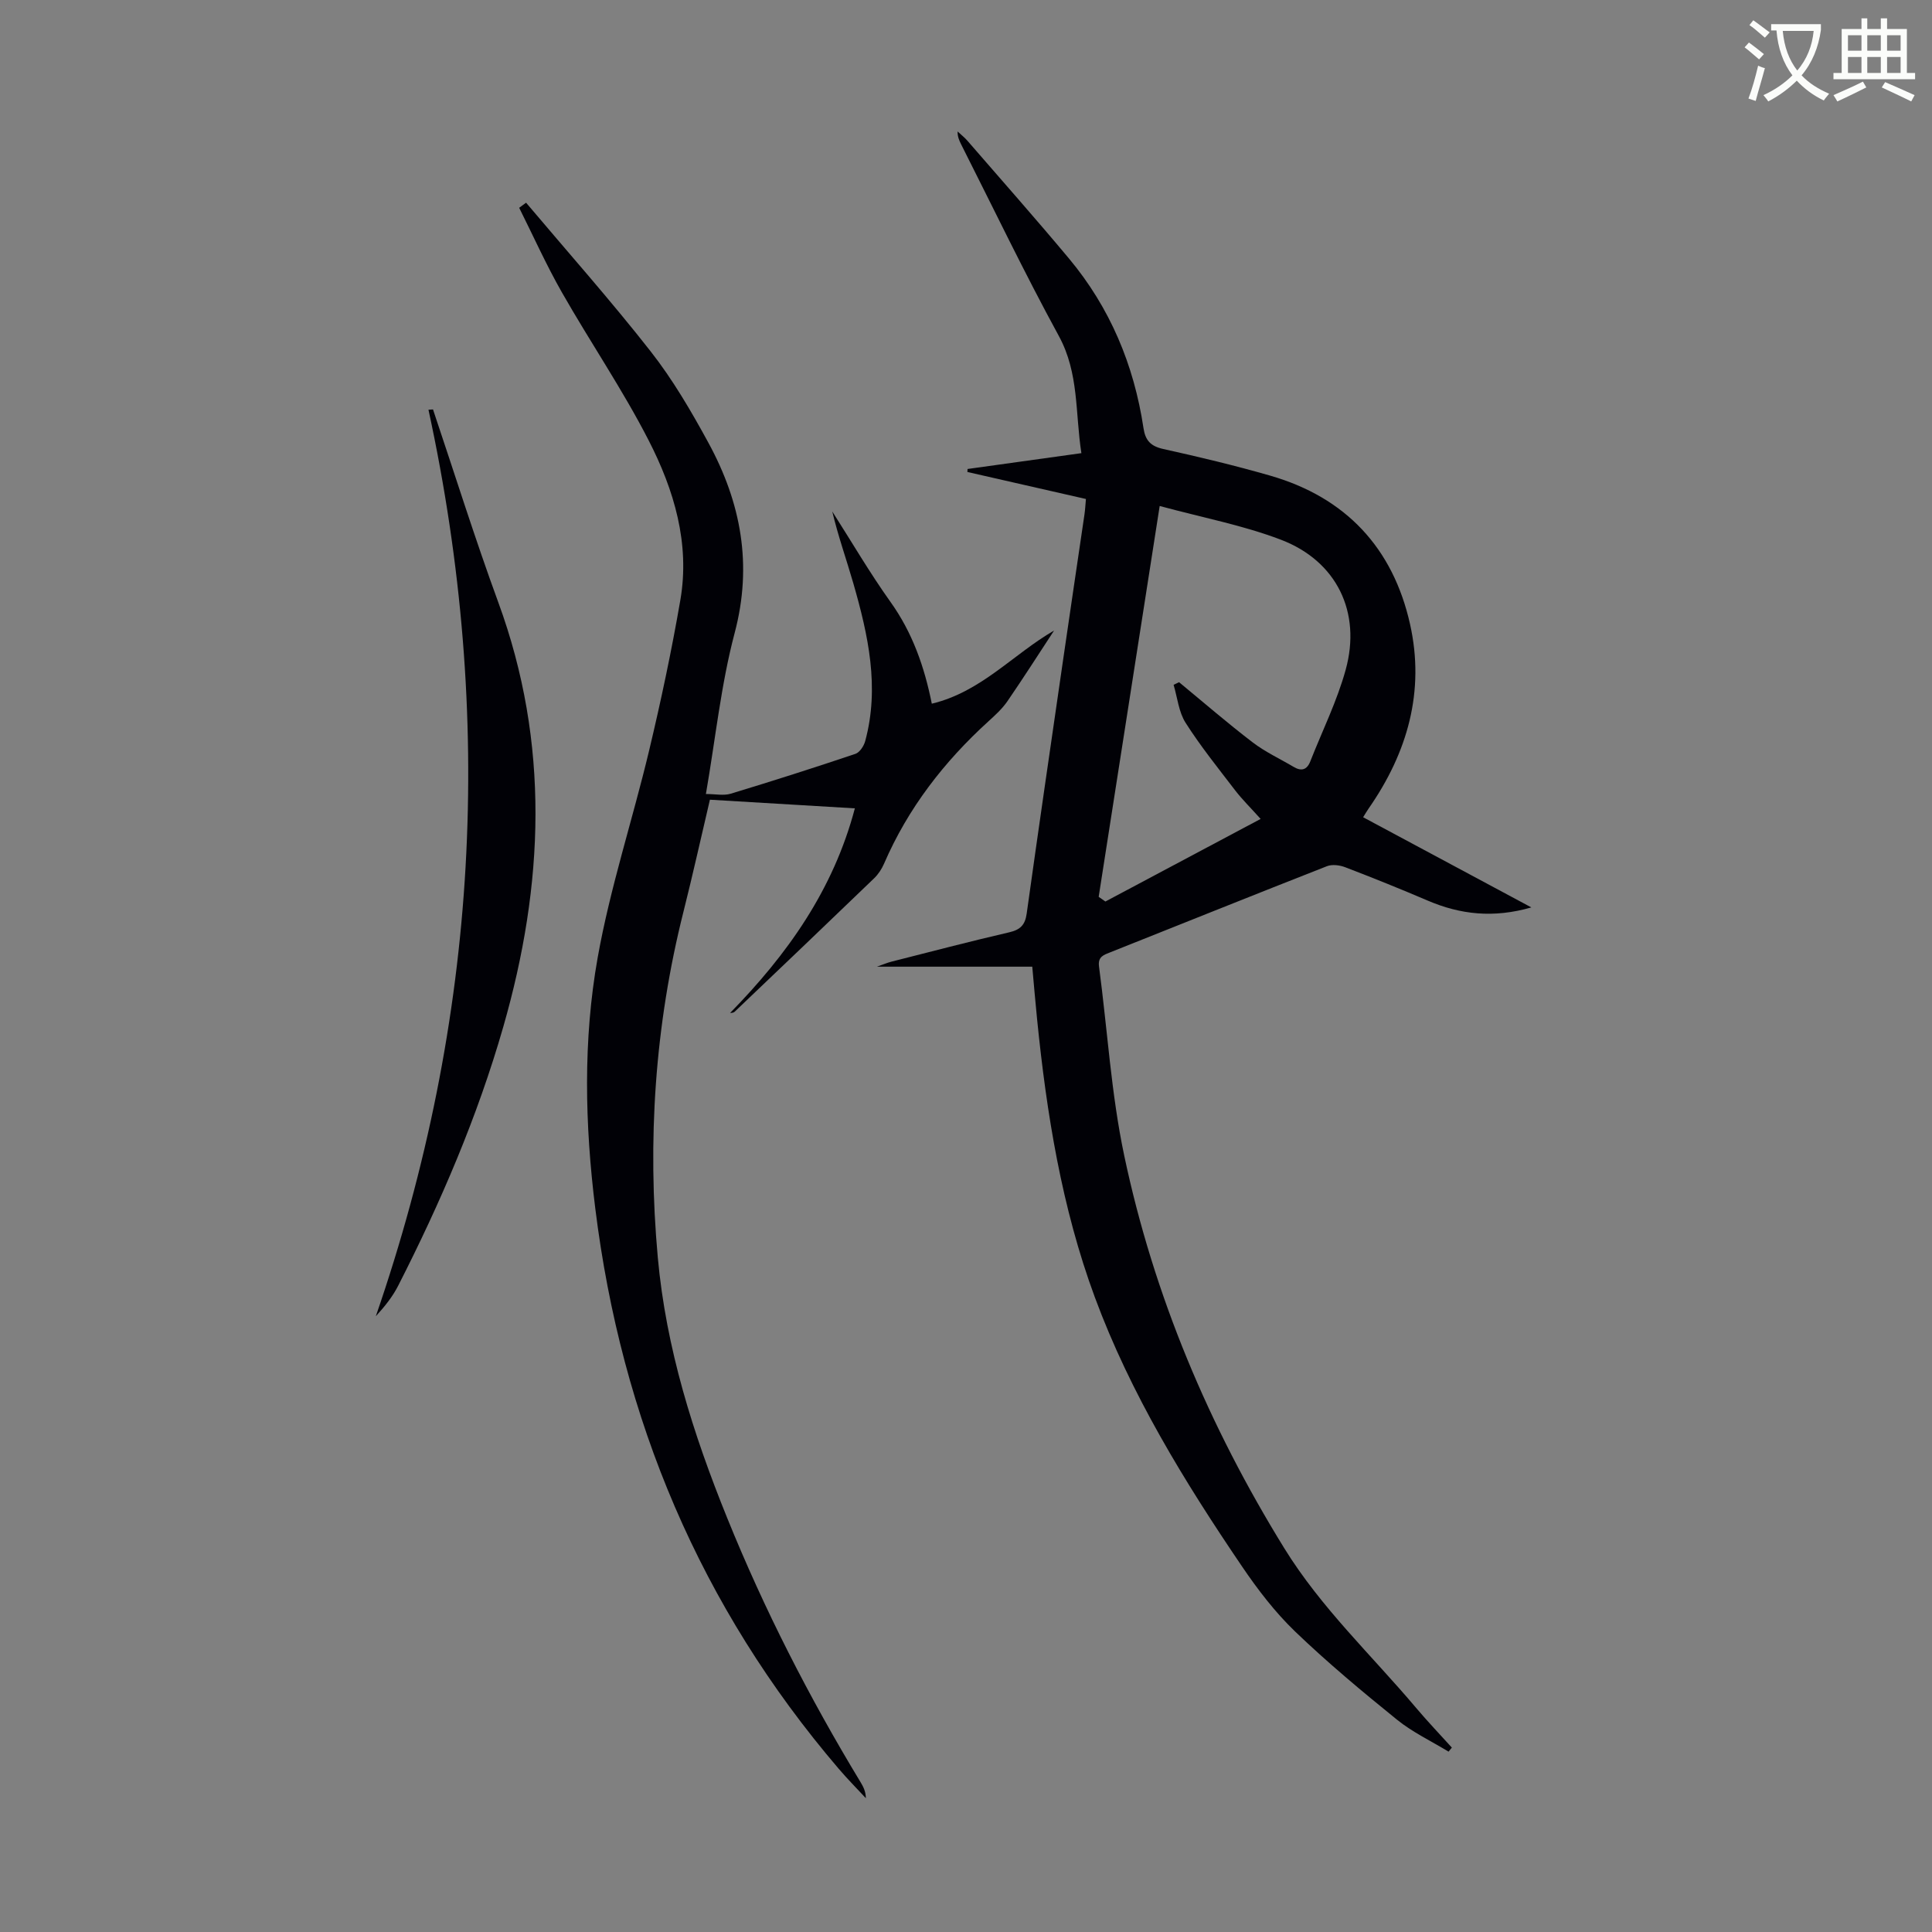
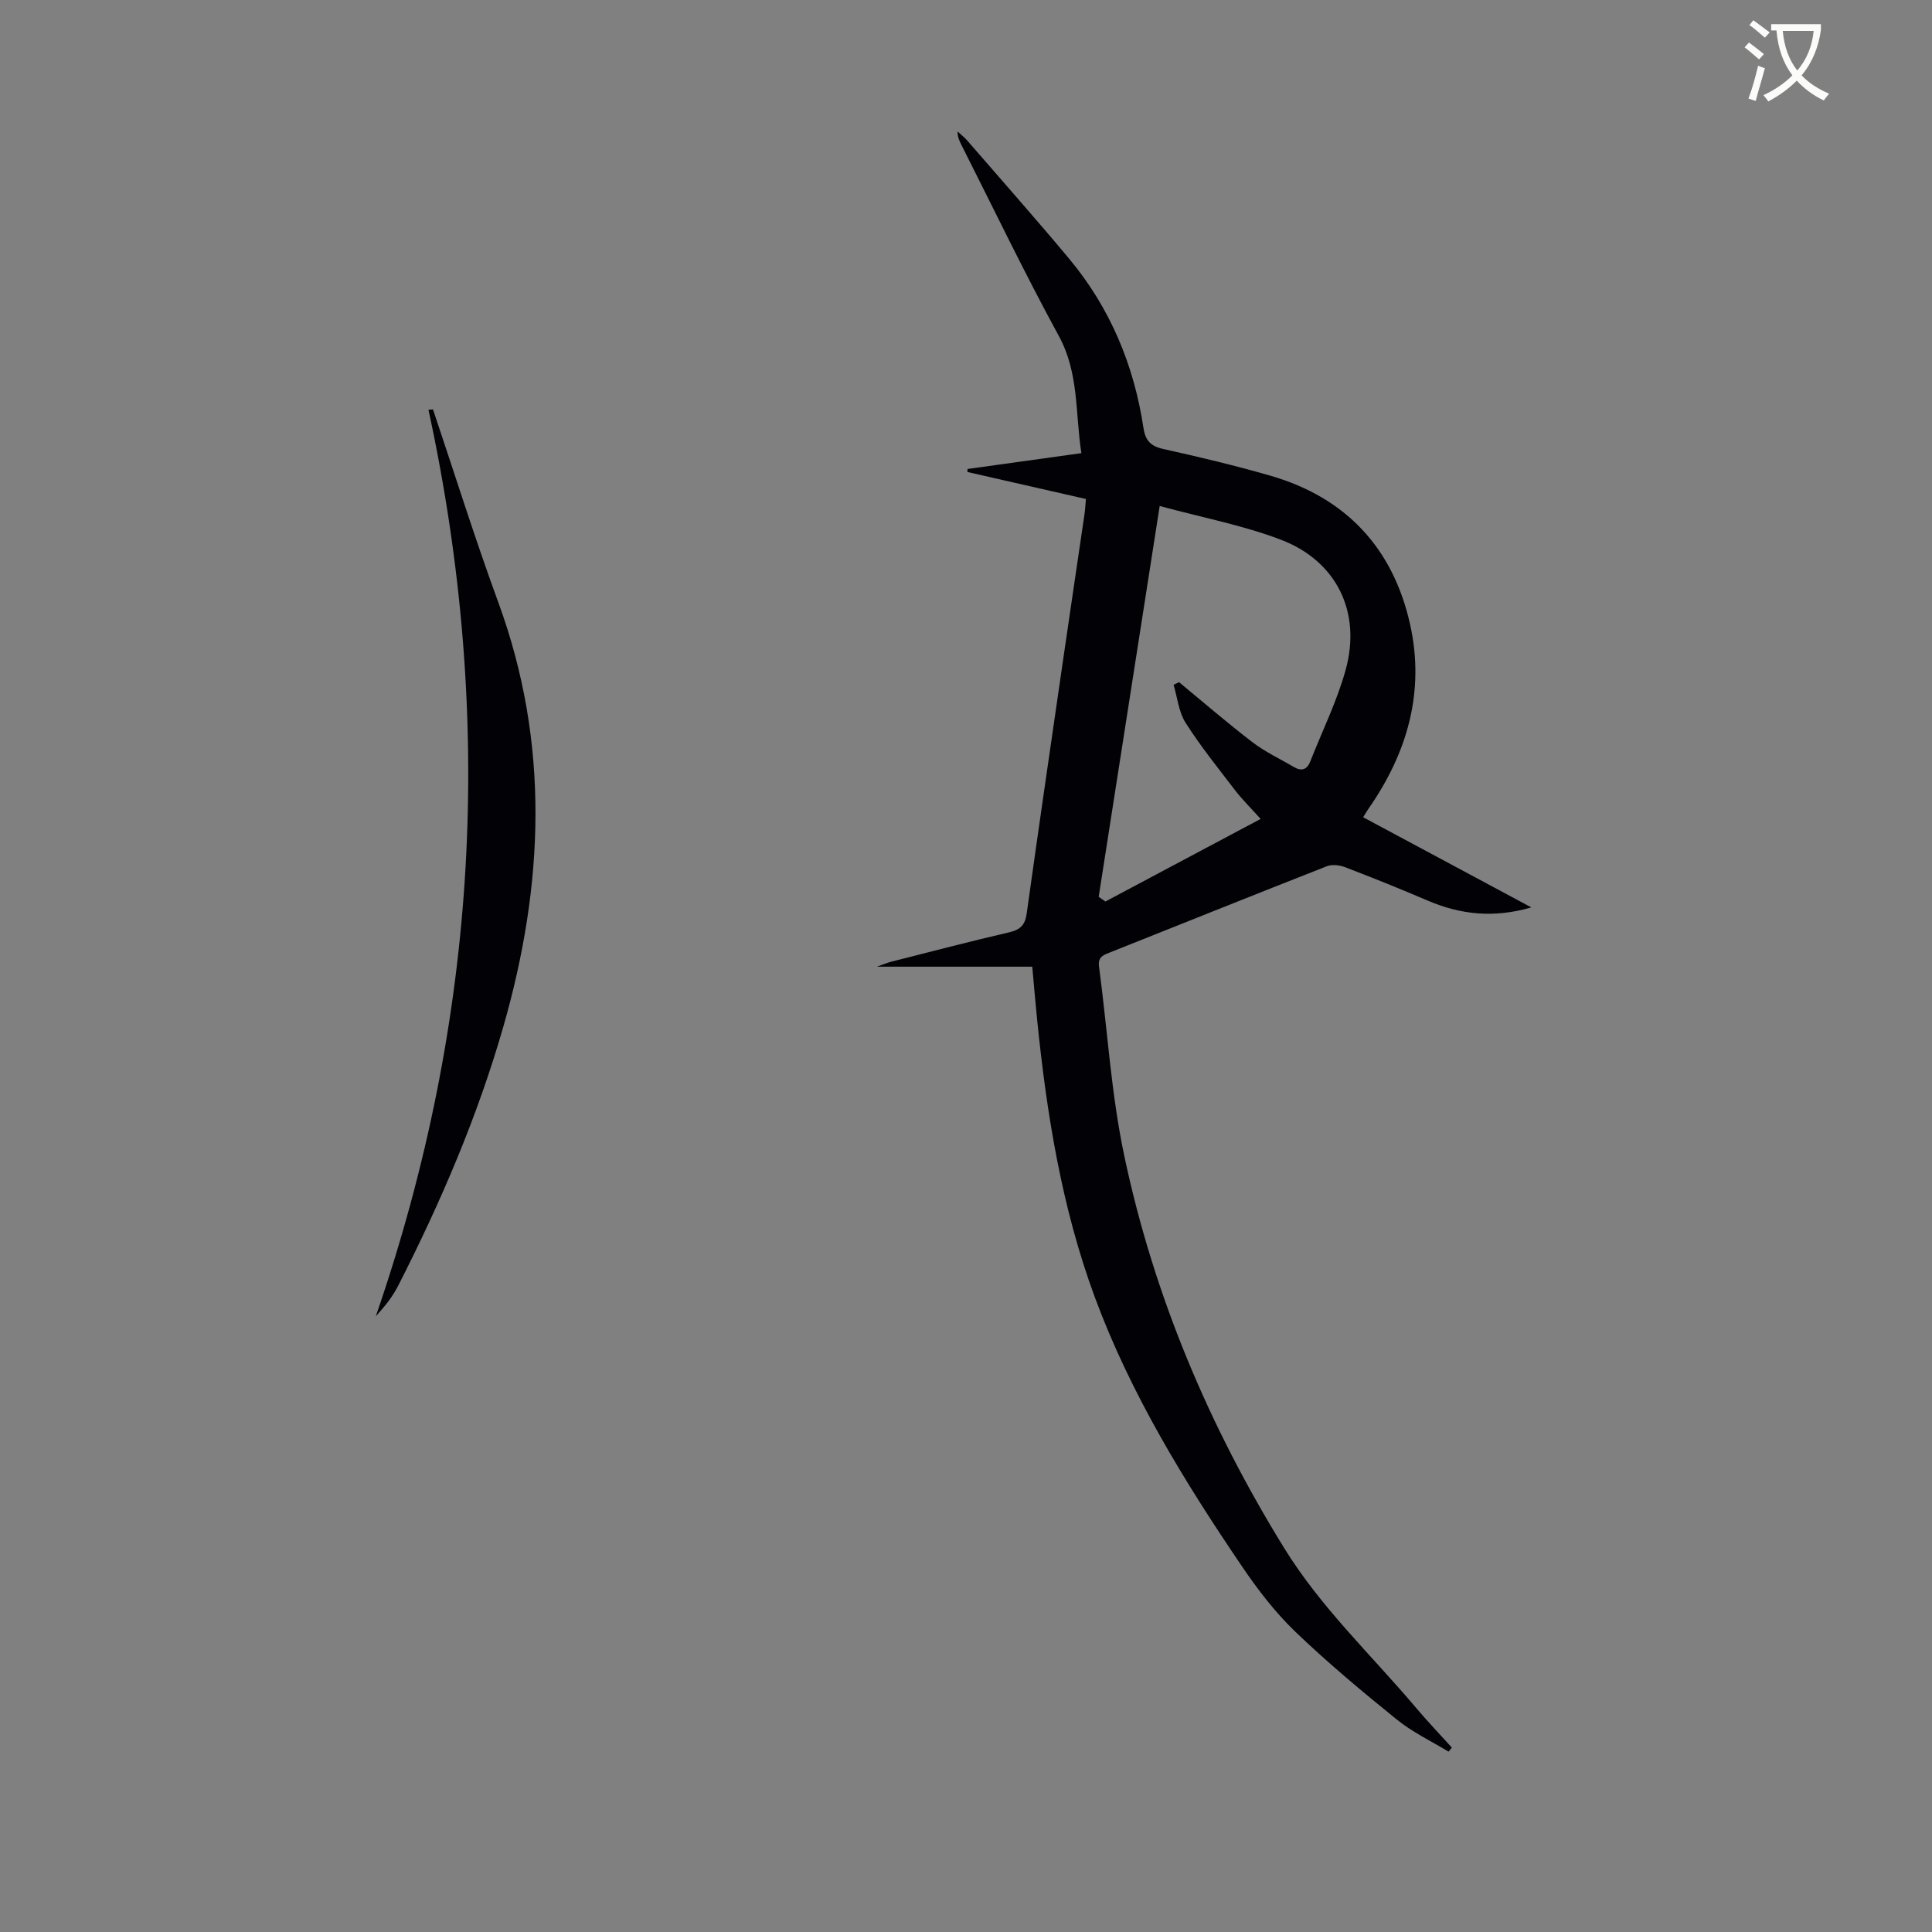
<svg xmlns="http://www.w3.org/2000/svg" enable-background="new 0 0 400 400" viewBox="0 0 400 400">
  <rect x="0" y="0" width="400" height="400" fill="#808080" stroke="none" />
  <path d="m362.1 8.8c1.1.8 2.1 1.6 3.1 2.4l-1 1.1c-1.3-1.1-2.3-2-3-2.5zm1.9 4.8c.5.2.9.4 1.4.5-.6 2.3-1.3 4.5-1.9 6.8l-1.5-.5c.8-2.1 1.4-4.3 2-6.8zm-1-9.4c1.3.9 2.4 1.8 3.4 2.5l-1 1.1c-1.4-1.2-2.4-2.1-3.2-2.6zm3.7 2.2v-1.4h10.3v1.2c-.5 3.6-1.8 6.8-4 9.4 1.5 1.6 3.4 2.8 5.7 3.8-.3.4-.7.8-1.1 1.4-2.3-1.1-4.1-2.5-5.6-4.1-1.6 1.6-3.6 3.1-5.9 4.3-.3-.5-.7-.9-1-1.3 2.4-1.1 4.4-2.5 6-4.1-1.9-2.5-3-5.6-3.3-9.3h-1.1zm8.8 0h-6.4c.3 3.3 1.3 6 3 8.2 2-2.3 3.1-5.1 3.4-8.2z" fill="#fbfcfa" />
-   <path d="m385.3 3.8h1.3v2.2h2.8v-2.2h1.3v2.2h4.1v9.1h1.7v1.3h-16.9v-1.3h1.7v-9.1h4.1v-2.2zm.4 13.1.7 1.2c-1.8.9-3.8 1.9-6 2.9-.2-.4-.5-.8-.8-1.3 2.3-1 4.3-1.9 6.1-2.8zm-3.1-6.4h2.8v-3.2h-2.8zm0 4.6h2.8v-3.3h-2.8zm4-4.6h2.8v-3.2h-2.8zm0 4.6h2.8v-3.3h-2.8zm3.7 1.9c2.1.9 4.1 1.8 6.1 2.7l-.7 1.3c-2.2-1.1-4.2-2-6.1-2.9zm3.2-9.7h-2.8v3.2h2.8zm-2.8 7.8h2.8v-3.3h-2.8z" fill="#fbfcfa" />
  <g fill="#010106">
    <path d="m299.91 362.66c-3.58-2.18-7.44-4-10.67-6.61-7.22-5.84-14.38-11.81-21.07-18.23-4.15-3.99-7.75-8.68-11-13.47-11.95-17.6-23.1-35.76-30.5-55.78-6.85-18.53-9.99-38.01-11.96-57.64-.37-3.64-.67-7.28-.99-10.79-10.74 0-21.12 0-32.16 0 1.33-.47 2.14-.82 2.97-1.03 8.12-2.06 16.23-4.19 24.4-6.08 2.31-.53 3.3-1.52 3.63-3.85 2.46-17.61 5.02-35.21 7.58-52.81 1.44-9.96 2.93-19.92 4.39-29.88.14-.97.19-1.96.3-3.18-8.3-1.89-16.42-3.74-24.54-5.59.01-.21.02-.41.03-.62 7.73-1.08 15.46-2.15 23.57-3.28-1.3-8.31-.46-16.54-4.67-24.26-7.12-13.05-13.55-26.47-20.26-39.74-.38-.76-.72-1.54-.7-2.6.67.63 1.41 1.2 2.01 1.89 7.03 8.12 14.16 16.16 21.04 24.4 8.51 10.19 13.47 22.04 15.44 35.14.38 2.54 1.48 3.73 4.09 4.31 7.42 1.64 14.82 3.41 22.12 5.51 15.68 4.51 25.45 14.99 28.98 30.78 3.1 13.88-.53 26.58-8.57 38.13-.37.53-.7 1.1-1.15 1.82 11.52 6.18 22.91 12.28 34.83 18.67-7.82 2.25-14.7 1.49-21.48-1.42-5.65-2.42-11.35-4.71-17.09-6.91-1.13-.43-2.68-.62-3.76-.2-14.97 5.87-29.88 11.87-44.81 17.81-1.38.55-2.64.9-2.37 2.95 1.74 13.08 2.51 26.35 5.23 39.21 6.13 28.99 17.51 55.94 33.13 81.24 7.64 12.37 18.08 22.14 27.29 33.05 2.38 2.82 4.93 5.49 7.4 8.22-.24.28-.46.56-.68.84zm-56.93-220.88c.38-.18.76-.36 1.13-.54 5.06 4.17 10.02 8.47 15.23 12.45 2.61 2 5.67 3.41 8.52 5.1 1.59.94 2.73.6 3.42-1.15 2.48-6.32 5.54-12.47 7.33-18.98 3.29-11.93-1.88-22.52-13.42-26.92-7.87-3-16.28-4.59-25.09-6.98-4.27 27.33-8.45 54.12-12.63 80.92.46.32.93.65 1.39.97 10.59-5.63 21.18-11.27 32.14-17.1-2.17-2.42-3.85-4.06-5.27-5.91-3.52-4.6-7.17-9.13-10.27-14-1.42-2.23-1.69-5.21-2.48-7.86z" />
-     <path d="m108.92 41.97c8.63 10.23 17.54 20.25 25.79 30.78 4.59 5.85 8.4 12.39 11.97 18.94 6.73 12.36 9.17 25.23 5.42 39.37-2.82 10.64-3.94 21.72-5.95 33.33 1.96 0 3.67.38 5.13-.06 8.65-2.62 17.26-5.37 25.82-8.25.89-.3 1.75-1.62 2.03-2.64 3.02-11.16.62-21.97-2.46-32.68-1.42-4.92-3.14-9.74-4.36-14.87 4.01 6.28 7.77 12.73 12.09 18.78 4.52 6.33 6.99 13.39 8.52 21.02 10.23-2.45 16.76-10.18 25.32-15.15-3.21 4.89-6.36 9.83-9.67 14.65-1.07 1.55-2.51 2.87-3.91 4.14-9.21 8.37-16.67 18.01-21.63 29.49-.48 1.1-1.19 2.19-2.05 3.02-9.59 9.24-19.23 18.43-28.87 27.62-.2.19-.52.26-.95.26 11.79-12.05 21.35-25.41 25.83-42.36-10.11-.6-19.89-1.18-30.01-1.79-1.83 7.78-3.54 15.5-5.47 23.17-5.94 23.57-7.51 47.47-5.32 71.61 1.7 18.76 7.32 36.54 14.36 53.91 7.69 19.01 17 37.19 27.62 54.72.57.94 1.07 1.91 1.1 3.32-1.88-2.03-3.83-3.99-5.62-6.09-28.67-33.53-45-72.42-50.41-116.07-2.15-17.32-2.55-34.74.5-51.87 2.58-14.48 7.24-28.57 10.66-42.91 2.46-10.31 4.66-20.69 6.46-31.13 2.02-11.74-1.31-22.8-6.55-33.03-5.39-10.52-12.1-20.35-17.96-30.64-3.24-5.68-5.93-11.68-8.86-17.54.48-.34.95-.69 1.43-1.05z" />
+     <path d="m108.92 41.97z" />
    <path d="m89.65 84.77c4.48 13.31 8.68 26.74 13.51 39.92 10.72 29.23 9.48 58.5 1.04 87.9-5.35 18.65-12.98 36.37-21.77 53.62-1.15 2.26-2.77 4.28-4.62 6.3 21.25-61.55 24.67-124.1 10.9-187.68.33-.02.63-.04.94-.06z" />
  </g>
</svg>